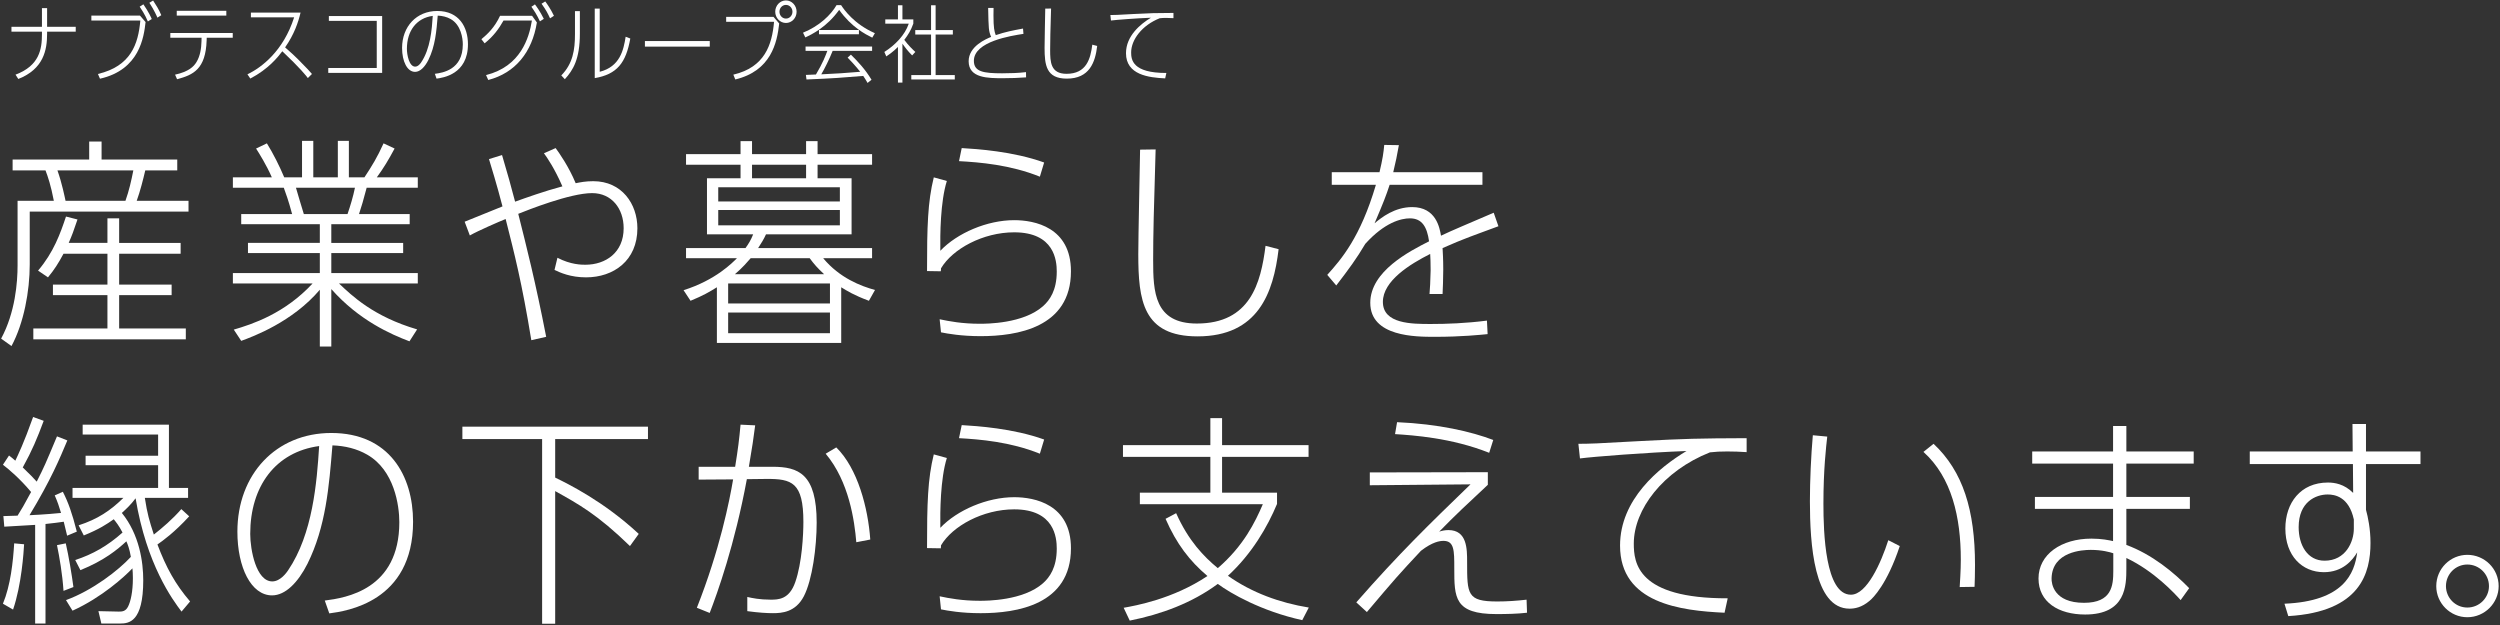
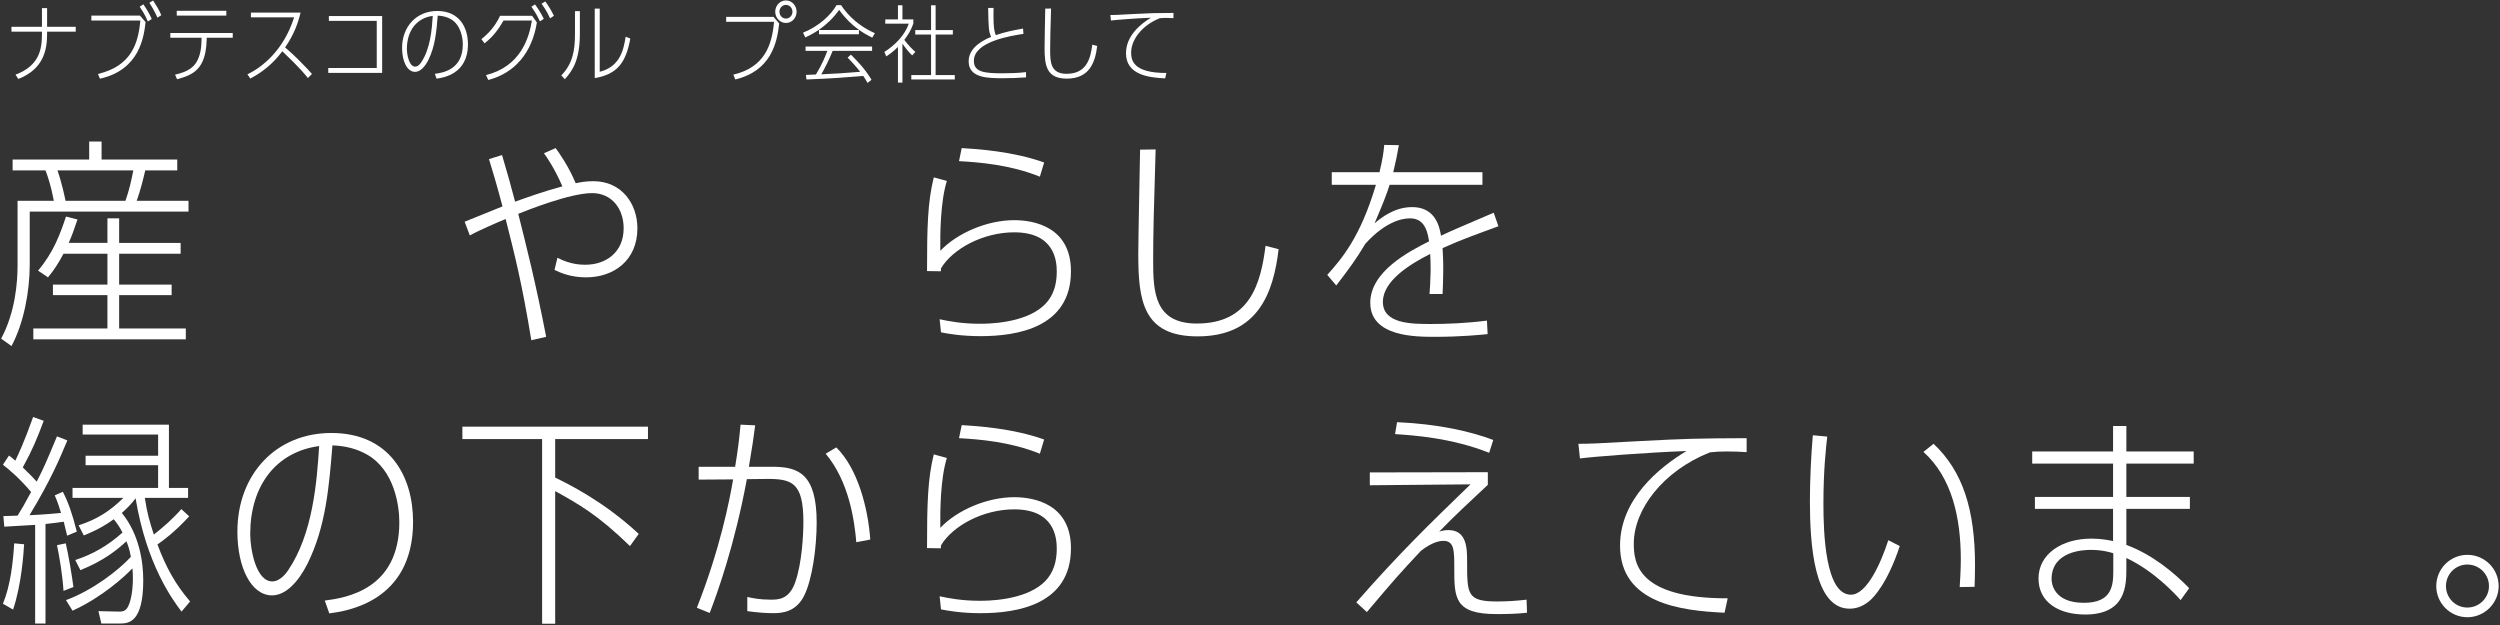
<svg xmlns="http://www.w3.org/2000/svg" version="1.1" x="0px" y="0px" width="888px" height="222px" viewBox="0 0 888 222" overflow="visible" enable-background="new 0 0 888 222" xml:space="preserve">
  <rect x="0" y="0" width="888" height="222" fill="#333333" stroke="none" />
  <defs>
</defs>
  <path fill="#FFFFFF" d="M62.961,56.678v3.84h-11.36c-0.72,3.12-1.84,7.521-3.04,10.8h18.4v3.84H10.56v18.8  c0,9.44-2.08,20.8-6.48,28.96l-3.68-2.64c5.04-9.36,5.84-20,5.84-26.001v-22.96h12.88c-1.04-5.44-2.08-8.48-2.96-10.8H4.48v-3.84  h27.201v-6.4h4.4v6.4H62.961z M38.161,86.279v-8.72h4.16v8.72h21.841v3.84H42.321v10.96h18.641v3.76H42.321v11.84h23.681v3.84H11.84  v-3.84h26.321v-11.84H18.8v-3.76h19.361v-10.96H22.561c-1.84,3.44-3.28,5.68-5.52,8.4l-3.52-2.4c5.52-6.48,7.92-13.2,9.92-19.201  l4.08,1.04c-1.36,4.08-2,5.76-3.12,8.32H38.161z M44.561,71.318c1.28-3.6,2.08-7.12,2.8-10.8H20.4c1.6,4.48,2.64,9.68,2.88,10.8  H44.561z" />
-   <path fill="#FFFFFF" d="M117.681,86.279h25.521v3.6h-25.521v7.12h30.721v3.68H120.4c4.56,4.32,12.24,11.76,27.761,16.32l-2.72,4.24  c-6.56-2.48-17.92-7.44-27.76-18.561v20.4h-4.08v-20.16c-9.681,11.44-23.761,16.64-27.921,18.16l-2.64-4  c6.56-1.92,18.081-5.68,28.001-16.4H82.72v-3.68h30.881v-7.12H88.08v-3.6h25.521v-6.64H85.68v-3.6h18.081  c-1.28-4.8-2.24-7.36-2.96-9.36H82.72v-3.68h13.84c-1.92-4.4-4.48-8.48-5.6-10.24l3.84-1.84c2.24,3.6,4.56,8.24,6.16,12.08h6.32  v-12.96h4v12.96H120v-12.96h3.92v12.96h5.521c2.8-4.24,4.56-7.12,6.8-12.08l3.92,1.84c-2.24,4.16-3.76,6.72-6.32,10.24h14.561v3.68  h-18.161c-1.28,4.8-1.76,6.48-2.72,9.36h18v3.6h-27.84V86.279z M123.44,76.039c1.04-3.04,2-6.24,2.64-9.36h-20.96  c0.72,2.56,2,6.72,2.8,9.36H123.44z" />
  <path fill="#FFFFFF" d="M197.361,52.598c1.12,1.52,4.64,6.48,7.12,12.48c1.6-0.32,3.52-0.72,6.24-0.72  c10.161,0,15.681,8.08,15.681,16.72c0,11.521-8.48,17.44-18.241,17.44c-5.52,0-9.2-1.68-11.2-2.64l1.04-4.32  c4.72,2.48,8.64,2.48,9.92,2.48c7.2,0,13.6-4.32,13.6-12.96c0-6.96-4.24-12.48-11.2-12.48c-7.84,0-23.041,6.08-26.241,7.36  c2.96,11.76,6.081,24,9.92,43.681l-5.28,1.2c-3.36-20.56-6-30.721-9.12-43.041c-2.4,0.96-9.76,4.16-12.72,5.84l-1.84-4.88  c2.16-0.88,11.52-4.64,13.44-5.44c-2-7.76-4.08-14.4-4.8-16.8l4.64-1.44c2.24,7.6,2.96,10.16,4.64,16.561  c3.76-1.36,10.48-3.76,16.8-5.44c-2.72-6.24-5.36-10.16-6.56-11.76L197.361,52.598z" />
-   <path fill="#FFFFFF" d="M309.761,88.119v3.6h-17.36c5.84,7.041,13.44,9.92,18.4,11.28l-2.16,3.84c-5.36-2-7.76-3.52-9.84-4.8V121.8  H254.64v-19.761c-2.72,1.68-4.72,2.88-9.36,4.8l-2.48-3.76c11.44-3.6,17.44-9.84,18.96-11.36H243.68v-3.6H264.8  c1.2-1.68,1.92-2.88,2.72-4.88h-16.4v-19.92h11.92v-4.8h-19.36v-3.76h19.36v-4.64h4.08v4.64h19.201v-4.64h4.08v4.64h19.36v3.76  h-19.36v4.8h12.08v19.92h-30.4c-0.8,1.76-1.6,3.04-2.8,4.88H309.761z M298.321,71.559v-5.04H255.12v5.04H298.321z M255.12,74.599  v5.44h43.201v-5.44H255.12z M258.64,100.679v7.12h36.161v-7.12H258.64z M258.64,118.359h36.161V111H258.64V118.359z M292.721,97.399  c-2.4-2.24-3.52-3.52-5.12-5.68h-20.96c-1.28,1.44-2.72,3.2-5.6,5.68H292.721z M267.12,58.518v4.8h19.201v-4.8H267.12z" />
  <path fill="#FFFFFF" d="M333.761,113.399c3.36,0.72,8,1.6,14.24,1.6c2.4,0,15.44,0,22.48-6.24c2.32-2.08,4.88-5.52,4.88-12.32  c0-3.84-0.8-13.92-15.12-13.92c-11.12,0-21.92,5.92-26,12.8c0,0.4,0,0.72-0.08,1.04l-4.88-0.08c0-15.84,0.24-24.561,2.4-33.281  l4.64,1.28c-2.32,7.44-2.4,19.121-2.32,24.801c6-6.32,16.641-10.88,26.241-10.88c7.2,0,20.16,2.48,20.16,18.16  c0,20.081-19.28,23.041-32.081,23.041c-6.8,0-11.76-0.88-14.08-1.36L333.761,113.399z M369.361,62.758  c-10.48-4.24-21.44-5.12-28.721-5.52l0.96-4.64c5.36,0.32,18.161,1.12,29.281,5.12L369.361,62.758z" />
  <path fill="#FFFFFF" d="M454.162,88.519c-1.84,15.52-7.28,30.96-28.801,30.96c-19.44,0-21.041-12.8-21.041-29.201  c0-5.92,0.56-31.841,0.64-37.121l5.52-0.08c-0.64,21.041-0.88,30.561-0.88,39.281c0,11.28,0.4,22.561,15.52,22.561  c18.96,0,22.721-14.32,24.401-27.601L454.162,88.519z" />
  <path fill="#FFFFFF" d="M532.242,80.359c-1.92,0.72-10.721,3.92-12.401,4.64c-1.68,0.64-2.24,0.88-7.44,3.12  c0.08,1.76,0.24,3.68,0.24,7.68c0,3.68-0.16,6.32-0.24,8.641h-4.64c0.16-2,0.32-4.32,0.4-8.4c0-2.48-0.08-4.88-0.16-5.84  c-7.121,3.6-16.801,9.521-16.801,17.041c0,7.84,10.32,7.84,17.041,7.84c5.6,0,12.4-0.24,19.921-1.2l0.24,4.8  c-2.561,0.24-9.121,0.96-18.801,0.96c-6.72,0-22.88,0-22.88-12.081c0-11.2,13.92-18.32,20.88-21.84c-0.72-5.12-2.48-8.16-6.8-8.16  c-3.12,0-8.96,1.44-15.84,9.04c-3.12,5.28-5.84,8.96-10.32,14.8l-3.2-3.76c4.96-5.52,11.76-13.28,17.28-32.001h-15.68v-4.48h16.96  c1.12-4.72,1.44-6.96,1.68-9.68l5.2,0.08c-0.72,3.92-1.04,5.68-2,9.6h31.681v4.48h-32.96c-1.28,3.92-2.16,6.16-5.36,13.681  c2.48-2.08,7.12-5.76,13.36-5.76c8.48,0,9.76,7.36,10.24,10.16c4-1.92,9.44-4.16,18.72-8.16L532.242,80.359z" />
  <path fill="#FFFFFF" d="M23.92,156.438c-2.72,6.48-5.84,14-13.44,26.561c0.24,0,5.68-0.24,11.2-0.8c-0.72-2.4-1.2-3.84-2.24-6.24  l2.88-1.28c1.92,3.76,3.28,7.52,4.96,14.16l-3.44,1.44c-0.56-2.4-0.8-3.28-1.2-4.96c-2.24,0.32-3.44,0.48-6.48,0.8v35.361h-3.68  v-35.041c-7.12,0.4-9.521,0.56-10.96,0.64l-0.32-3.76c3.76-0.08,4.16-0.16,5.04-0.16c1.28-2,2.4-3.92,4.8-8.4  c-4-4.8-7.92-8.08-10-9.68l2.16-3.28c0.24,0.16,1.52,1.2,2.24,1.84c1.04-2.24,2.96-6.08,6.32-15.521l3.76,1.36  c-2.32,6.24-4.08,10.48-7.44,16.56c3.04,2.96,3.36,3.28,4.96,5.041c2.64-5.2,3.12-6.32,7.2-16.081L23.92,156.438z M1.04,214.439  c2.72-6.56,3.6-14.88,4-21.44l3.52,0.32c-0.16,2.8-0.88,14.32-3.92,23.201L1.04,214.439z M22.561,209.879c-0.4-6-1.44-12-2.32-16.24  l3.12-0.64c1.04,4.48,2.16,11.28,2.72,15.52L22.561,209.879z M67.202,183.399c-5.28,5.76-9.44,8.72-11.28,10  c3.12,8.24,6.32,14.08,11.6,20.24l-3.04,3.6c-3.2-4.24-12.4-16.64-16.32-40.241c-1.6,2.16-3.12,3.6-4.88,5.2  c6.24,7.68,7.6,17.44,7.6,23.92c0,14.88-5.12,15.36-8.24,15.36h-6.64l-1.04-4.4l7.2,0.16c1.12,0,2.48,0,3.36-1.84  c0.88-1.76,1.68-5.2,1.68-10c0-1.6-0.08-2.56-0.16-3.521c-2.8,2.96-10.88,10.32-21.28,15.041l-2.32-3.76  c9.44-3.44,18.721-10.64,23.041-15.36c-0.48-2.8-1.12-4.48-1.6-5.52c-3.2,2.96-7.84,6.8-16.32,10.24l-1.84-3.6  c6.16-2,11.52-5.04,16.8-9.76c-1.28-2.48-2.4-3.84-3.12-4.72c-2.48,1.76-5.12,3.521-10.64,5.76l-1.84-3.6  c6.72-2.16,11.28-5.2,15.92-9.76h-18.08v-3.52h30.4v-8.08h-25.76v-3.36h25.76v-7.521h-26.8v-3.52h30.641v22.48h6.8v3.52h-15.36  c0.88,5.76,1.6,8.081,3.2,13.041c2.96-2.32,6.64-5.44,9.76-9.041L67.202,183.399z" />
  <path fill="#FFFFFF" d="M115.36,213.319c7.44-0.96,26.48-3.84,26.48-27.841c0-5.92-1.76-18.48-11.44-24  c-3.6-2.08-7.84-3.12-12.32-3.28c-1.2,14.64-2.32,28.88-8.88,42.081c-3.36,6.64-7.84,11.2-12.56,11.2  c-7.44,0-12.32-9.92-12.32-22.641c0-20.32,13.68-35.041,33.361-35.041c20.64,0,29.041,15.28,29.041,31.521  c0,28.561-23.841,31.761-29.761,32.561L115.36,213.319z M88.88,189.639c0,5.6,2.08,16.88,7.84,16.88c2.88,0,5.12-3.2,5.6-3.92  c8.8-12.96,10.24-31.361,11.04-44.161C97.92,160.518,88.88,172.678,88.88,189.639z" />
  <path fill="#FFFFFF" d="M197.2,169.638c4.4,2.16,17.12,8.32,29.681,20l-3.12,4.32c-11.521-11.2-18.241-14.88-26.561-19.521v47.121  h-4.64v-65.602h-28.321v-4.4h65.921v4.4H197.2V169.638z" />
  <path fill="#FFFFFF" d="M268.24,151.078c-0.72,5.44-0.88,6.64-2.24,14.72h8.4c9.2,0,15.681,2.48,15.681,19.84  c0,8.56-1.52,20.32-4.56,26.161c-2.96,5.68-7.84,6-10.96,6c-2,0-5.04-0.16-9.12-0.72v-5.04c1.76,0.4,4.4,0.96,8.24,0.96  c2.72,0,6.64,0,8.8-6.24c2.4-6.88,2.88-16.88,2.88-21.36c0-14.081-4.08-15.36-13.28-15.281l-6.8,0.08  c-4.32,23.361-10.48,40.481-13.2,47.521l-4.56-1.84c8.16-20.641,11.6-38.001,12.88-45.601l-12.24,0.08v-4.56h12.96  c1.04-6.48,1.44-9.68,1.92-14.96L268.24,151.078z M304.161,192.599c-0.64-7.601-2.56-21.521-10.88-31.441l3.76-2.24  c7.6,7.44,11.28,21.44,12.08,32.721L304.161,192.599z" />
  <path fill="#FFFFFF" d="M333.761,211.799c3.36,0.72,8,1.6,14.24,1.6c2.4,0,15.44,0,22.48-6.24c2.32-2.08,4.88-5.52,4.88-12.32  c0-3.84-0.8-13.92-15.12-13.92c-11.12,0-21.92,5.92-26,12.8c0,0.4,0,0.72-0.08,1.04l-4.88-0.08c0-15.84,0.24-24.561,2.4-33.281  l4.64,1.28c-2.32,7.44-2.4,19.121-2.32,24.801c6-6.32,16.641-10.88,26.241-10.88c7.2,0,20.16,2.48,20.16,18.16  c0,20.081-19.28,23.041-32.081,23.041c-6.8,0-11.76-0.88-14.08-1.36L333.761,211.799z M369.361,161.158  c-10.48-4.24-21.44-5.12-28.721-5.52l0.96-4.64c5.36,0.32,18.161,1.12,29.281,5.12L369.361,161.158z" />
-   <path fill="#FFFFFF" d="M453.601,178.999c-3.36,8.08-8.96,17.76-17.44,25.521c8.48,6,18.4,9.601,28.721,11.28l-2.32,4.48  c-14.561-3.2-25.601-9.6-30.001-12.88c-9.2,6.8-20.08,10.8-31.28,13.04l-2.16-4.56c4-0.72,17.44-3.04,29.761-11.28  c-6.32-5.36-10.96-11.36-14.88-20.32l3.76-2c4.4,9.84,9.84,15.44,14.8,19.521c9.2-7.92,13.281-16.4,16-22.721H404.88v-4.08h25.041  v-12.72h-31.041v-4.16h31.041v-9.6h4.16v9.6h30.721v4.16H434.08v12.72h19.521V178.999z" />
  <path fill="#FFFFFF" d="M542.4,217.64c-3.439,0.4-7.199,0.48-10.88,0.48c-14.96,0-14.96-5.84-14.96-16.32c0-6.24,0-9.681-3.84-9.681  c-1.28,0-3.84,0.32-8,3.521c-8,8.56-9.121,9.84-19.201,21.76l-3.76-3.44c15.12-17.28,25.601-27.441,40.561-41.921l-35.761,0.32  v-4.56l41.921-0.08v4.48c-7.12,6.64-11.76,10.96-17.28,16.641c0.88-0.32,2.08-0.56,3.28-0.56c6.641,0,6.641,6.72,6.641,11.28  c0,11.6,0,14.08,10.72,14.08c3.44,0,6.96-0.24,10.399-0.64L542.4,217.64z M528.961,160.838c-13.44-5.36-27.281-6.24-33.441-6.64  l0.72-4.24c14.72,0.64,26.401,3.36,34.161,6.32L528.961,160.838z" />
  <path fill="#FFFFFF" d="M612.562,217.64c-15.52-0.72-37.12-3.28-37.12-23.841c0-16.4,13.76-27.681,23.601-33.601  c-14.48,0.56-32.961,2-37.841,2.64l-0.561-5.2c3.92,0,6.4-0.08,21.761-0.96c16.8-0.88,20.24-0.96,38.001-1.04v4.96  c-2.24-0.16-4.721-0.24-6.881-0.24c-2.72,0-3.84,0.08-6.16,0.32c-16.72,6.64-27.04,20.32-27.04,32.401c0,6.8,1.2,19.52,33.36,19.44  L612.562,217.64z" />
  <path fill="#FFFFFF" d="M674.801,193.959c-4.48,13.52-9.521,18.48-10.721,19.44c-2.8,2.4-5.36,2.8-7.12,2.8  c-12.641,0-14.08-22.96-14.08-38.161c0-7.28,0.399-16.16,1.04-23.44l5.12,0.48c-0.4,3.6-1.36,11.52-1.36,23.84  c0,10.24,0.641,32.321,9.761,32.321c5.68,0,10.72-11.36,13.28-19.36L674.801,193.959z M696.081,208.519  c0.08-1.6,0.399-5.68,0.399-9.76c0-14.96-3.199-29.201-13.28-38.241l3.601-2.88c10.48,9.84,14.721,23.601,14.721,43.041  c0,3.28-0.08,5.6-0.16,7.76L696.081,208.519z" />
  <path fill="#FFFFFF" d="M779.201,160.358v4.32h-23.92v11.84h22.561v4.24h-22.561v12.8c9.12,3.36,16.88,9.76,22.32,15.36l-3.04,4.24  c-2.16-2.4-9.44-10.32-19.28-14.96v3.76c0,5.92-0.08,16.32-14.641,16.32c-9.44,0-16.561-4.4-16.561-12.8  c0-8.56,8.08-14.16,18.801-14.16c3.6,0,6.24,0.56,7.68,0.88v-11.44H722.8v-4.24h27.761v-11.84H721.84v-4.32h28.721v-9.04h4.721v9.04  H779.201z M750.641,196.519c-1.2-0.4-4-1.2-8-1.2c-2.96,0-13.681,0.56-13.921,10.081c-0.079,1.84,0.721,8.72,11.521,8.72  c9.921,0,10.4-6.16,10.4-11.28V196.519z" />
-   <path fill="#FFFFFF" d="M811.441,214.439c21.04-0.88,24.88-10.72,25.84-18.241c-1.68,2.8-5.12,7.041-11.84,7.041  c-7.761,0-13.681-5.84-13.681-15.521c0-9.04,5.36-16.32,15.12-16.32c2.32,0,5.761,0.48,8.961,3.68l-0.08-10.24h-36.641v-4.48h36.561  l-0.08-9.76h4.8v9.76h19.36v4.48h-19.36v16.24c0.721,2.64,1.601,6.8,1.601,11.76c0,10.56-3.44,24.48-29.201,26L811.441,214.439z   M836.082,184.519c-1.761-8.16-6.881-8.88-9.28-8.88c-4.24,0-10.32,2.64-10.32,11.6c0,6.4,3.12,11.92,9.2,11.92  c7.52,0,10.4-6.72,10.4-11.36V184.519z" />
  <path fill="#FFFFFF" d="M887.521,208.199c0,6-4.96,11.041-11.12,11.041c-6.08,0-11.04-4.96-11.04-11.041  c0-6.24,5.04-11.12,11.04-11.12C882.481,197.079,887.521,201.959,887.521,208.199z M868.802,208.199c0,4.08,3.279,7.6,7.6,7.6  s7.681-3.52,7.681-7.6c0-4.32-3.521-7.68-7.681-7.68S868.802,203.879,868.802,208.199z" />
  <path fill="#FFFFFF" d="M26.899,9.51v1.74H16.729v0.81c0,5.61-1.2,12.45-10.229,15.989l-0.99-1.53c8.49-3.18,9.39-9.06,9.39-14.339  v-0.93H4.07V9.51h10.83V2.88h1.83v6.63H26.899z" />
  <path fill="#FFFFFF" d="M49.73,5.55l1.98,2.28c-0.6,5.25-2.07,16.95-16.2,20.129l-0.72-1.68C46.52,23.49,49.1,15.63,49.85,7.291  H32.451V5.55H49.73z M52.52,7.62c-1.05-2.55-2.459-4.56-2.91-5.25l1.32-0.84c1.86,2.67,2.85,4.89,2.97,5.22L52.52,7.62z   M55.91,6.271c-0.09-0.27-1.17-2.73-2.85-5.28l1.32-0.81c0.93,1.44,2.13,3.24,2.91,5.22L55.91,6.271z" />
  <path fill="#FFFFFF" d="M73.4,14.31c-0.33,10.319-4.8,12.299-10.5,13.83l-0.72-1.62c4.89-1.08,6.629-2.88,7.589-4.44  c1.32-2.13,1.74-4.89,1.8-7.35l0.03-1.32H60.5v-1.68h22.169v1.68H73.43L73.4,14.31z M80.39,3.84v1.71H62.78V3.84H80.39z" />
  <path fill="#FFFFFF" d="M109.34,27.719c-0.39-0.57-2.67-3.479-9.06-9.509c-1.53,2.01-4.919,6.33-11.369,9.689l-1.02-1.5  c4.919-2.37,12.75-8.189,16.589-20.249H89.121V4.47h17.639c-0.81,3.42-2.25,7.74-5.49,12.36c2.37,2.1,3.36,2.97,4.77,4.41  c3.18,3.24,4.11,4.2,4.77,5.04L109.34,27.719z" />
  <path fill="#FFFFFF" d="M135.74,5.7V25.89h-19.139v-1.74h17.219V7.41h-17.009V5.7H135.74z" />
  <path fill="#FFFFFF" d="M154.461,26.22c2.79-0.36,9.929-1.44,9.929-10.44c0-2.22-0.66-6.93-4.29-9c-1.35-0.78-2.94-1.17-4.62-1.23  c-0.45,5.49-0.87,10.83-3.33,15.779c-1.26,2.49-2.94,4.2-4.71,4.2c-2.79,0-4.62-3.72-4.62-8.49c0-7.62,5.13-13.14,12.509-13.14  c7.74,0,10.89,5.73,10.89,11.82c0,10.709-8.939,11.909-11.16,12.209L154.461,26.22z M144.532,17.34c0,2.1,0.78,6.33,2.94,6.33  c1.08,0,1.92-1.2,2.1-1.47c3.3-4.86,3.84-11.76,4.14-16.56C147.921,6.42,144.532,10.98,144.532,17.34z" />
  <path fill="#FFFFFF" d="M188.991,5.61l1.71,2.37c-1.68,10.56-7.709,17.969-17.279,20.429l-0.78-1.74  c12.299-3.09,15.299-13.199,16.289-19.379h-10.079c-1.65,2.97-3.66,5.669-6.72,8.1l-1.14-1.47c2.13-1.77,4.65-4.08,6.63-8.31  H188.991z M191.781,7.59c-1.2-2.55-1.98-3.66-3.03-5.19l1.26-0.84c0.3,0.39,1.86,2.46,3.15,5.13L191.781,7.59z M195.381,6.51  c-0.9-1.95-1.47-3-3.03-5.189l1.32-0.81c0.69,0.9,1.95,2.73,3.09,5.1L195.381,6.51z" />
  <path fill="#FFFFFF" d="M205.972,11.88c0,9.27-2.46,13.049-5.34,16.259l-1.26-1.35c4.11-4.2,4.86-9.03,4.86-14.729v-8.1h1.74V11.88z   M223.881,13.68c-1.53,8.64-4.71,12.719-12.629,14.069V3.061h1.77V25.5c7.169-1.83,8.459-7.649,9.209-12.449L223.881,13.68z" />
-   <path fill="#FFFFFF" d="M252.111,14.58v1.98h-23.039v-1.98H252.111z" />
  <path fill="#FFFFFF" d="M274.762,6l2.01,2.34c-0.75,6.899-2.91,16.829-15.6,19.889l-0.69-1.71  c11.189-2.64,13.739-10.62,14.459-18.779h-17.009V6H274.762z M282.952,4.17c0,2.22-1.71,3.99-3.78,3.99c-2.1,0-3.81-1.8-3.81-3.99  c0-2.22,1.71-4.02,3.81-4.02C281.242,0.15,282.952,1.951,282.952,4.17z M276.862,4.17c0,1.32,1.02,2.43,2.31,2.43  c1.29,0,2.31-1.11,2.31-2.43c0-1.35-1.05-2.43-2.31-2.43C277.882,1.741,276.862,2.82,276.862,4.17z" />
  <path fill="#FFFFFF" d="M309.832,13.38c-2.46-1.23-7.35-3.689-11.76-9.87c-4.44,6.21-9.87,8.79-12.029,9.78l-0.81-1.68  c5.729-2.31,9.87-6.27,11.91-9.78h1.62c1.02,1.56,4.59,6.72,12,9.959L309.832,13.38z M302.242,19.41c2.55,2.52,5.04,5.16,7.32,8.91  l-1.41,1.14c-0.54-0.96-0.9-1.56-1.53-2.49c-7.35,0.6-10.47,0.87-20.159,1.26l-0.21-1.62c0.66-0.03,0.96-0.03,3.57-0.15  c2.43-4.05,3.45-6.78,4.05-8.399h-7.74v-1.53h23.639v1.53h-14.01c-1.14,2.88-2.91,6.45-4.05,8.339c4.86-0.21,8.97-0.48,13.83-0.9  c-0.18-0.21-1.59-2.1-4.47-5.04L302.242,19.41z M305.092,10.65v1.53h-14.189v-1.53H305.092z" />
  <path fill="#FFFFFF" d="M324.412,8.4c-0.9,2.49-1.86,3.99-3.209,5.76c1.47,1.98,2.97,3.42,3.93,4.29l-1.14,1.23  c-1.53-1.5-2.73-3.12-3.45-4.17v13.83h-1.59V16.68c-0.24,0.24-1.83,1.86-4.14,3.359l-0.69-1.59c3.81-2.4,7.32-6,8.67-10.049h-8.34  V6.9h4.5V1.86h1.59V6.9h3.87V8.4z M330.711,1.86h1.62v8.82h6.12v1.59h-6.12v14.399h6.81v1.56h-15.449v-1.56h7.02V12.27h-5.61v-1.59  h5.61V1.86z" />
  <path fill="#FFFFFF" d="M363.531,12.03c-4.29,0.66-17.609,2.67-17.609,9.569c0,3.87,3.36,4.44,10.02,4.44  c2.55,0,5.97-0.09,8.49-0.42l0.03,1.86c-2.67,0.21-5.46,0.3-8.16,0.3c-5.37,0-12.24,0-12.24-6.03c0-5.339,6.24-7.919,7.98-8.64  c-0.87-2.1-0.9-2.79-1.05-10.29h1.92c-0.03,0.72-0.03,1.41-0.03,2.73c0,4.2,0.3,5.64,0.81,6.93c3.45-1.17,5.97-1.65,9.689-2.34  L363.531,12.03z" />
  <path fill="#FFFFFF" d="M389.722,16.32c-0.69,5.82-2.73,11.61-10.8,11.61c-7.29,0-7.89-4.8-7.89-10.95  c0-2.22,0.21-11.939,0.24-13.919l2.07-0.03c-0.24,7.89-0.33,11.46-0.33,14.729c0,4.23,0.15,8.46,5.82,8.46  c7.11,0,8.52-5.37,9.15-10.35L389.722,16.32z" />
  <path fill="#FFFFFF" d="M413.872,27.839c-5.82-0.27-13.919-1.23-13.919-8.939c0-6.15,5.16-10.38,8.85-12.6  c-5.43,0.21-12.359,0.75-14.189,0.99l-0.21-1.95c1.47,0,2.4-0.03,8.16-0.36c6.3-0.33,7.59-0.36,14.25-0.39v1.86  c-0.84-0.06-1.77-0.09-2.58-0.09c-1.02,0-1.44,0.03-2.31,0.12c-6.27,2.49-10.14,7.62-10.14,12.149c0,2.55,0.45,7.32,12.509,7.29  L413.872,27.839z" />
  <rect id="_x3C_スライス_x3E__22_" fill="none" width="888" height="222" />
</svg>